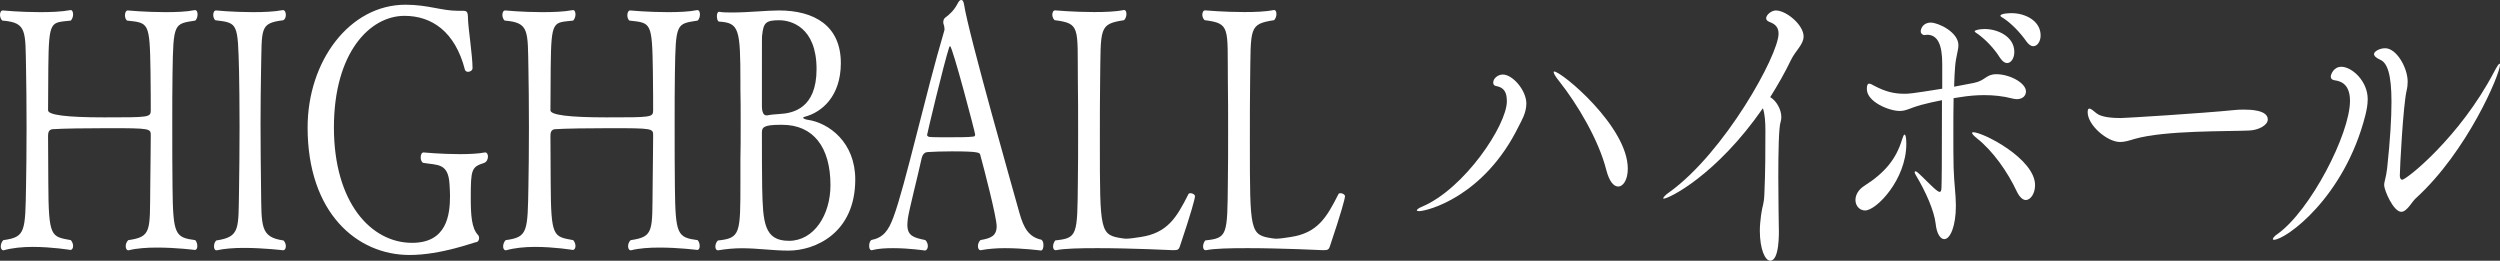
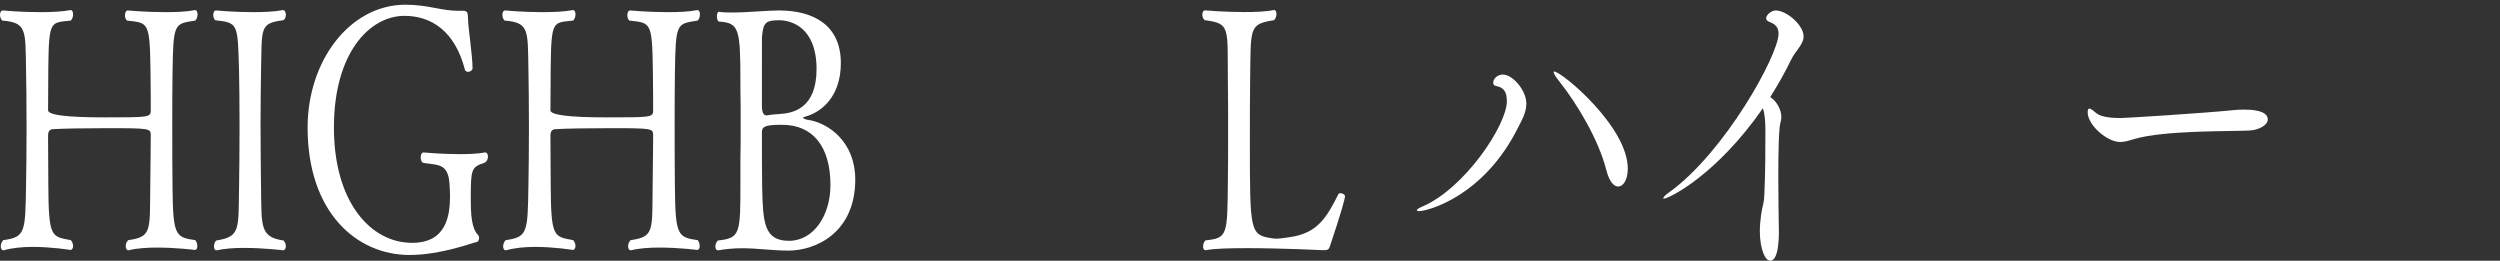
<svg xmlns="http://www.w3.org/2000/svg" id="_レイヤー_2" viewBox="0 0 296.49 30.92">
  <rect x="0" y="0" width="296.49" height="30.92" fill="#333333" stroke="none" />
  <defs>
    <style>.cls-1{fill:#fff;}</style>
  </defs>
  <g id="text">
    <path class="cls-1" d="M5.73,21.72c.03,6.48.33,6.32,2.67,6.76.18.2.27.48.27.68,0,.28-.12.48-.33.48,0,0-2.16-.36-4.47-.36-1.2,0-2.43.12-3.42.4h-.06c-.18,0-.3-.2-.3-.44s.09-.56.3-.76c2.64-.36,2.61-.96,2.7-6.56.03-1.36.06-4.08.06-6.8s-.03-5.48-.06-6.88c-.09-4.64.12-5.56-2.82-5.8-.18-.16-.27-.44-.27-.68,0-.28.12-.52.33-.52,0,0,2.1.2,4.38.2,1.26,0,2.58-.04,3.63-.24h.06c.18,0,.27.24.27.52,0,.24-.09.52-.27.72-2.37.28-2.61-.16-2.67,5.56,0,1.44-.03,5.08-.03,5.08q0,.84,6.66.84c5.31,0,5.52,0,5.52-.84,0,0,0-3.16-.03-4.6-.09-5.88-.21-5.76-2.79-6.04-.18-.16-.24-.4-.24-.64,0-.28.12-.56.33-.56,0,0,2.16.2,4.47.2,1.23,0,2.49-.04,3.48-.24h.03c.21,0,.3.24.3.52,0,.24-.09.56-.27.72-2.52.4-2.61.24-2.7,6.24-.03,1.84-.03,3.92-.03,5.96,0,2.76,0,5.48.03,7.6.06,5.6.3,5.92,2.7,6.24.18.2.24.48.24.72s-.09.44-.3.44c0,0-2.19-.28-4.47-.28-1.2,0-2.43.08-3.36.32h-.06c-.18,0-.3-.2-.3-.48,0-.24.09-.52.3-.72,2.79-.4,2.55-1.08,2.61-6.32.03-1.8.06-6.08.06-6.08,0-.84,0-.88-5.07-.88-2.55,0-5.34.04-6.57.12-.42.04-.54.36-.54.76l.03,5.64Z" />
    <path class="cls-1" d="M33.57,1.2c.21,0,.33.28.33.56s-.09.52-.3.64c-2.85.36-2.52.92-2.64,5.96-.03,1.88-.06,4.08-.06,6.28,0,2.68.03,5.4.06,7.68.06,4.56-.12,5.8,2.67,6.2.18.2.27.44.27.68,0,.28-.12.48-.33.48,0,0-2.31-.28-4.65-.28-1.14,0-2.31.08-3.18.28h-.09c-.18,0-.27-.2-.27-.48,0-.24.09-.52.27-.68,2.88-.44,2.61-1.36,2.7-6.16.03-1.92.06-4.68.06-7.32s-.03-5.2-.06-6.6c-.15-5.72-.12-5.72-2.82-6.04-.18-.16-.24-.44-.24-.64,0-.28.12-.52.33-.52,0,0,2.07.2,4.35.2,1.23,0,2.52-.04,3.57-.24h.03Z" />
    <path class="cls-1" d="M54.51,18.28c1.08,0,2.16-.04,3-.2h.06c.18,0,.3.24.3.48,0,.32-.15.64-.45.76-1.5.48-1.59.76-1.59,4.12,0,2.04.09,3.64.87,4.44.09.08.12.24.12.36,0,.24-.15.48-.36.48s-4.14,1.52-7.89,1.52c-6.24,0-12.09-5-12.09-15.12,0-7.88,4.98-14.56,11.61-14.56,2.67,0,4.26.72,6.21.72h.6c.48,0,.6.12.6.96.03,1.12.54,4.36.54,5.84,0,.28-.3.44-.54.44-.15,0-.3-.08-.36-.24-1.17-4.56-3.96-6.4-7.17-6.4-4.11,0-8.37,4.36-8.37,13.24s4.38,13.68,9.27,13.68c4.11,0,4.5-3.28,4.5-5.6,0-.4-.03-.84-.06-1.36-.15-2.52-1.41-2.24-3.09-2.52-.21-.04-.33-.36-.33-.64,0-.32.12-.6.33-.6,0,0,2.13.2,4.29.2Z" />
    <path class="cls-1" d="M65.31,21.72c.03,6.48.33,6.32,2.67,6.76.18.2.27.48.27.68,0,.28-.12.48-.33.48,0,0-2.16-.36-4.47-.36-1.2,0-2.43.12-3.42.4h-.06c-.18,0-.3-.2-.3-.44s.09-.56.3-.76c2.64-.36,2.61-.96,2.7-6.56.03-1.36.06-4.08.06-6.8s-.03-5.48-.06-6.88c-.09-4.64.12-5.56-2.82-5.8-.18-.16-.27-.44-.27-.68,0-.28.12-.52.33-.52,0,0,2.1.2,4.38.2,1.26,0,2.58-.04,3.63-.24h.06c.18,0,.27.24.27.52,0,.24-.09.52-.27.72-2.37.28-2.61-.16-2.67,5.56,0,1.44-.03,5.08-.03,5.08q0,.84,6.66.84c5.31,0,5.52,0,5.52-.84,0,0,0-3.16-.03-4.6-.09-5.88-.21-5.76-2.79-6.04-.18-.16-.24-.4-.24-.64,0-.28.12-.56.33-.56,0,0,2.16.2,4.47.2,1.23,0,2.49-.04,3.48-.24h.03c.21,0,.3.24.3.52,0,.24-.09.56-.27.72-2.52.4-2.61.24-2.7,6.24-.03,1.84-.03,3.92-.03,5.96,0,2.76,0,5.48.03,7.6.06,5.6.3,5.92,2.7,6.24.18.2.24.48.24.72s-.09.44-.3.44c0,0-2.19-.28-4.47-.28-1.2,0-2.43.08-3.36.32h-.06c-.18,0-.3-.2-.3-.48,0-.24.09-.52.3-.72,2.79-.4,2.55-1.08,2.61-6.32.03-1.8.06-6.08.06-6.08,0-.84,0-.88-5.07-.88-2.55,0-5.34.04-6.57.12-.42.04-.54.36-.54.76l.03,5.64Z" />
    <path class="cls-1" d="M87.81,21.56v-2.68c.03-1,.03-2.6.03-4.16s0-3.16-.03-4.12v-.8c0-6.4-.15-7.08-2.52-7.24-.18,0-.27-.32-.27-.64,0-.28.09-.52.24-.52h.03c.45.08.99.08,1.59.08,1.83,0,4.08-.24,5.49-.24,4.14,0,7.35,1.76,7.35,6.24,0,3.96-2.28,5.84-4.26,6.36-.15.04-.21.08-.21.12,0,.12.42.24.51.24,2.55.36,5.67,2.68,5.67,7.08,0,6.36-4.74,8.44-7.92,8.44-1.86,0-3.63-.28-5.52-.28-.9,0-1.83.08-2.79.24h-.06c-.21,0-.3-.2-.3-.44s.09-.52.3-.72c2.67-.28,2.67-.8,2.67-6.96ZM90.36,12.64c0,.28.06,1.04.51,1.04h.15c.3-.08.9-.12,1.41-.16,1.59-.08,4.41-.64,4.41-5.32,0-5-3.03-5.8-4.44-5.8-1.59,0-1.86.32-2.01,1.76-.03.12-.03.24-.03,4.08v4.4ZM98.49,21.96c0-4.52-2.04-7.16-5.73-7.16h-.21c-2.01,0-2.19.32-2.19.92,0,2,0,4.92.03,6.52.09,4.12.21,6.32,3.18,6.32s4.92-3.08,4.92-6.6Z" />
-     <path class="cls-1" d="M119.19,29.43c-1.02,0-2.04.08-2.85.24h-.06c-.18,0-.3-.2-.3-.48,0-.24.09-.52.3-.72,1.2-.2,1.92-.48,1.92-1.64,0-1.08-1.53-6.96-1.95-8.48-.06-.24-.15-.4-3.36-.4-1.11,0-2.22.04-2.79.08-.27,0-.66.08-.81.8-.42,1.96-1.47,6-1.62,7.08-.03.28-.06.52-.06.76,0,1.32.78,1.52,2.13,1.8.21.2.3.48.3.72,0,.28-.15.52-.36.52,0,0-1.83-.28-3.75-.28-.87,0-1.77.04-2.52.24h-.06c-.18,0-.27-.24-.27-.48,0-.28.06-.56.24-.72,1.41-.28,2.04-1.08,2.64-2.72,1.38-3.68,3.78-14.52,6.03-22.12,0-.04.03-.12.03-.16,0-.2-.06-.48-.12-.64-.03-.04-.03-.12-.03-.2,0-.2.06-.4.21-.52.57-.44,1.05-.84,1.53-1.76.12-.24.27-.36.39-.36.15,0,.27.16.33.52.54,3.56,6.06,22.88,6.6,24.84.48,1.68,1.08,2.76,2.58,3.08.18.12.24.4.24.64,0,.32-.09.64-.3.64,0,0-2.1-.28-4.26-.28ZM112.68,5.48c-.06,0-.09.08-.12.16-.6,1.8-2.61,10.24-2.61,10.36,0,.16.21.24.3.24.33.04,1.23.04,2.19.04,1.17,0,2.46,0,2.97-.08.15,0,.24-.08.24-.24,0-.24-2.7-10.48-2.97-10.48Z" />
-     <path class="cls-1" d="M130.14,29.43c-2.07,0-3.93.04-4.89.24h-.06c-.21,0-.3-.2-.3-.44s.09-.52.27-.72c2.64-.28,2.61-.6,2.67-6.96.03-1.8.03-3.88.03-5.96s0-4.2-.03-6c-.06-6.36.33-6.8-2.76-7.2-.18-.16-.27-.44-.27-.64,0-.28.12-.52.33-.52,0,0,2.28.2,4.62.2,1.29,0,2.55-.04,3.51-.24h.06c.18,0,.27.2.27.48,0,.24-.09.52-.27.72-3.03.48-2.76.84-2.85,7.24-.03,1.76-.03,4.52-.03,7.2,0,10.76,0,11.04,2.7,11.44.09,0,.24.04.39.04.48,0,1.2-.12,1.74-.2,3.18-.48,4.26-2.28,5.67-5.08.03-.08.12-.12.24-.12.24,0,.54.16.54.36,0,.28-.45,1.96-1.77,5.88-.15.48-.27.52-.84.52,0,0-4.86-.24-8.97-.24Z" />
    <path class="cls-1" d="M147.93,29.43c-2.07,0-3.93.04-4.89.24h-.06c-.21,0-.3-.2-.3-.44s.09-.52.27-.72c2.64-.28,2.61-.6,2.67-6.96.03-1.8.03-3.88.03-5.96s0-4.2-.03-6c-.06-6.36.33-6.8-2.76-7.2-.18-.16-.27-.44-.27-.64,0-.28.12-.52.33-.52,0,0,2.28.2,4.62.2,1.29,0,2.55-.04,3.51-.24h.06c.18,0,.27.2.27.48,0,.24-.09.52-.27.72-3.03.48-2.76.84-2.85,7.24-.03,1.76-.03,4.52-.03,7.2,0,10.76,0,11.04,2.7,11.44.09,0,.24.04.39.04.48,0,1.2-.12,1.74-.2,3.18-.48,4.26-2.28,5.67-5.08.03-.08.12-.12.24-.12.24,0,.54.16.54.36,0,.28-.45,1.96-1.77,5.88-.15.48-.27.52-.84.52,0,0-4.86-.24-8.97-.24Z" />
-     <path class="cls-1" d="M168.3,25.04c-.18,0-.27-.04-.27-.08,0-.12.21-.28.6-.44,5.04-2.12,10.08-9.68,10.08-12.52,0-1.44-.69-1.68-1.29-1.8-.24-.04-.33-.2-.33-.4,0-.52.57-.96,1.14-.96,1.17,0,2.79,1.88,2.79,3.44,0,1.12-.6,2.08-.9,2.68-4.11,8.4-10.89,10.08-11.82,10.08ZM190.5,20.16c-.9-3.56-3.42-7.8-5.58-10.52-.45-.56-.66-.92-.66-1.08,0-.04,0-.08.06-.08.87,0,8.73,6.52,8.73,11.52,0,1.32-.54,2.12-1.14,2.12-.51,0-1.05-.56-1.41-1.96Z" />
+     <path class="cls-1" d="M168.3,25.04c-.18,0-.27-.04-.27-.08,0-.12.21-.28.6-.44,5.04-2.12,10.08-9.68,10.08-12.52,0-1.44-.69-1.68-1.29-1.8-.24-.04-.33-.2-.33-.4,0-.52.57-.96,1.14-.96,1.17,0,2.79,1.88,2.79,3.44,0,1.12-.6,2.08-.9,2.68-4.11,8.4-10.89,10.08-11.82,10.08M190.5,20.16c-.9-3.56-3.42-7.8-5.58-10.52-.45-.56-.66-.92-.66-1.08,0-.04,0-.08.06-.08.87,0,8.73,6.52,8.73,11.52,0,1.32-.54,2.12-1.14,2.12-.51,0-1.05-.56-1.41-1.96Z" />
    <path class="cls-1" d="M197.31,23.56s-.06-.04-.06-.04c0-.12.3-.44.72-.72,6.57-4.72,12.96-16.28,12.96-18.8,0-.68-.3-1.12-1.08-1.4-.3-.12-.39-.28-.39-.44,0-.4.63-.92,1.14-.92,1.26,0,3.3,1.72,3.3,3.08,0,.96-.96,1.68-1.5,2.8-.69,1.44-1.53,2.92-2.46,4.4.75.44,1.32,1.48,1.32,2.36,0,.2-.03.4-.09.6-.21.56-.27,3.56-.27,6.48,0,2.76.06,5.4.06,5.96.03.84.06,4-1.02,4-.6,0-1.23-1.36-1.23-3.56,0-.56.06-1.2.15-1.88.18-1.32.33-1.08.39-2.52.12-2.6.12-5.28.12-7.52,0-.88-.06-1.96-.3-2.6-5.52,7.96-11.16,10.72-11.76,10.72Z" />
-     <path class="cls-1" d="M220.05,23.72c0-.56.3-1.2,1.05-1.68,2.46-1.56,3.78-3.2,4.47-5.48.12-.36.21-.6.3-.6.03,0,.21,0,.21,1.12,0,4.2-3.54,7.88-4.89,7.88-.66,0-1.14-.56-1.14-1.24ZM231.69,11.64c-.03,1.28-.03,2.72-.03,4.16s0,2.8.03,4.08c.06,1.92.27,3.2.27,4.52,0,2.4-.66,3.96-1.38,3.96-.45,0-.9-.64-1.02-1.84-.18-1.52-1.14-3.72-2.31-5.68-.12-.2-.18-.32-.18-.4s.03-.12.09-.12c.09,0,.21.08.3.16.6.52,1.74,1.76,2.31,2.16.12.08.21.12.27.12.12,0,.21-.16.21-.48.03-.84.06-2.28.06-10.4-.87.16-1.68.36-2.46.56-1.32.36-1.77.72-2.55.72-1.26,0-3.9-1.08-3.9-2.6,0-.64.21-.64.27-.64.15,0,.39.12.66.28,1.23.64,2.25.92,3.51.92.54,0,.75,0,4.5-.6v-2.96c0-2.2-.51-3.44-1.8-3.44-.09,0-.18.04-.3.04h-.03c-.15,0-.42-.16-.42-.44s.24-1.04,1.2-1.04c.87,0,3.27,1.12,3.27,2.68,0,.6-.3,1.36-.39,2.52-.06.64-.09,1.48-.12,2.4.9-.16,1.71-.32,2.31-.44,1.44-.28,1.44-1.04,2.7-1.04,1.59,0,3.51,1.04,3.51,2.04,0,.52-.39.92-1.11.92-.15,0-.33-.04-.51-.08-1.08-.28-2.19-.4-3.33-.4-.93,0-1.86.08-2.85.24l-.78.12ZM239.19,22.72c-1.08-2.32-2.85-4.84-4.74-6.32-.39-.32-.57-.52-.57-.64,0-.04.03-.08.12-.08,1.2,0,7.35,3.16,7.35,6.28,0,.96-.51,1.76-1.11,1.76-.33,0-.72-.32-1.05-1ZM237.21,6.88c-.78-1.24-1.77-2.2-2.58-2.8-.24-.16-.45-.28-.45-.4,0-.04.42-.24,1.17-.24,1.62,0,3.54.92,3.54,2.72,0,.76-.39,1.32-.87,1.32-.24,0-.54-.2-.81-.6ZM240.36,4.96c-.84-1.2-1.83-2.16-2.64-2.72-.24-.16-.48-.28-.48-.36,0-.32,1.26-.32,1.32-.32,1.65,0,3.45.92,3.45,2.64,0,.72-.39,1.28-.87,1.28-.24,0-.51-.16-.78-.52Z" />
    <path class="cls-1" d="M266.73,15.48c-2.49.12-9.99-.04-13.59,1-.66.2-1.17.36-1.71.36-1.53,0-3.84-2-3.84-3.52,0-.32.06-.44.21-.44.18,0,.51.28.84.56.6.48,1.95.56,2.88.56.48,0,9.66-.56,13.59-.96.3-.04.66-.04,1.05-.04.69,0,2.79.04,2.79,1.16,0,.72-1.14,1.28-2.22,1.32Z" />
-     <path class="cls-1" d="M269.55,28.36c0-.12.18-.36.54-.6,3.9-2.76,8.61-11.88,8.61-15.8,0-2.2-1.35-2.36-1.83-2.44-.3-.04-.45-.2-.45-.44,0-.2.3-1.16,1.26-1.16,1.23,0,3.12,1.68,3.12,3.84,0,.72-.15,1.36-.27,1.88-2.49,9.84-9.48,14.8-10.86,14.8-.09,0-.12-.04-.12-.08ZM284.79,25.12c-.96,0-2.04-2.6-2.04-3.16,0-.44.24-.92.36-2.04.36-3.36.51-5.92.51-7.84,0-3.24-.48-4.64-1.35-5-.54-.24-.72-.48-.72-.68,0-.28.63-.68,1.32-.68,1.35,0,2.67,2.32,2.67,3.96,0,.32-.03.68-.12,1.04-.42,1.76-.81,9.28-.81,10.08,0,.52.27.52.27.52.51,0,6.84-5.04,10.89-12.76.36-.68.57-1,.66-1,.06,0,.06.04.06.12,0,1.12-3.87,10.28-9.99,15.84-.42.36-1.05,1.6-1.71,1.6Z" />
  </g>
</svg>